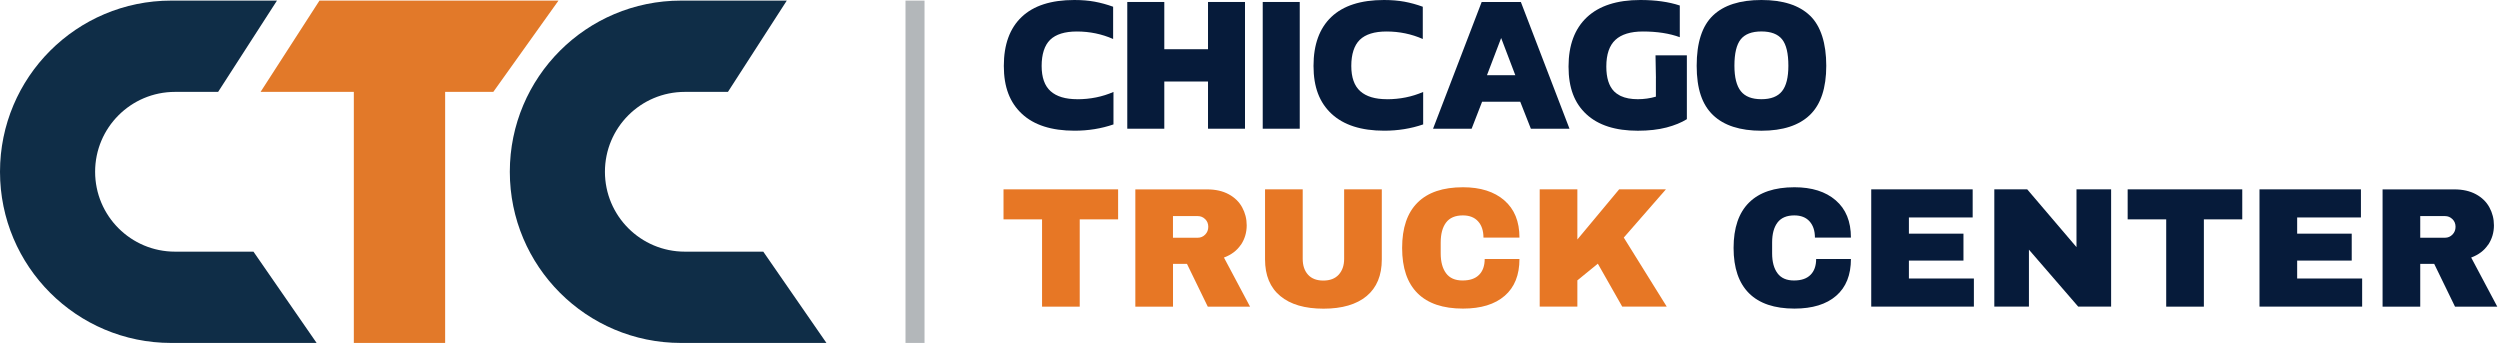
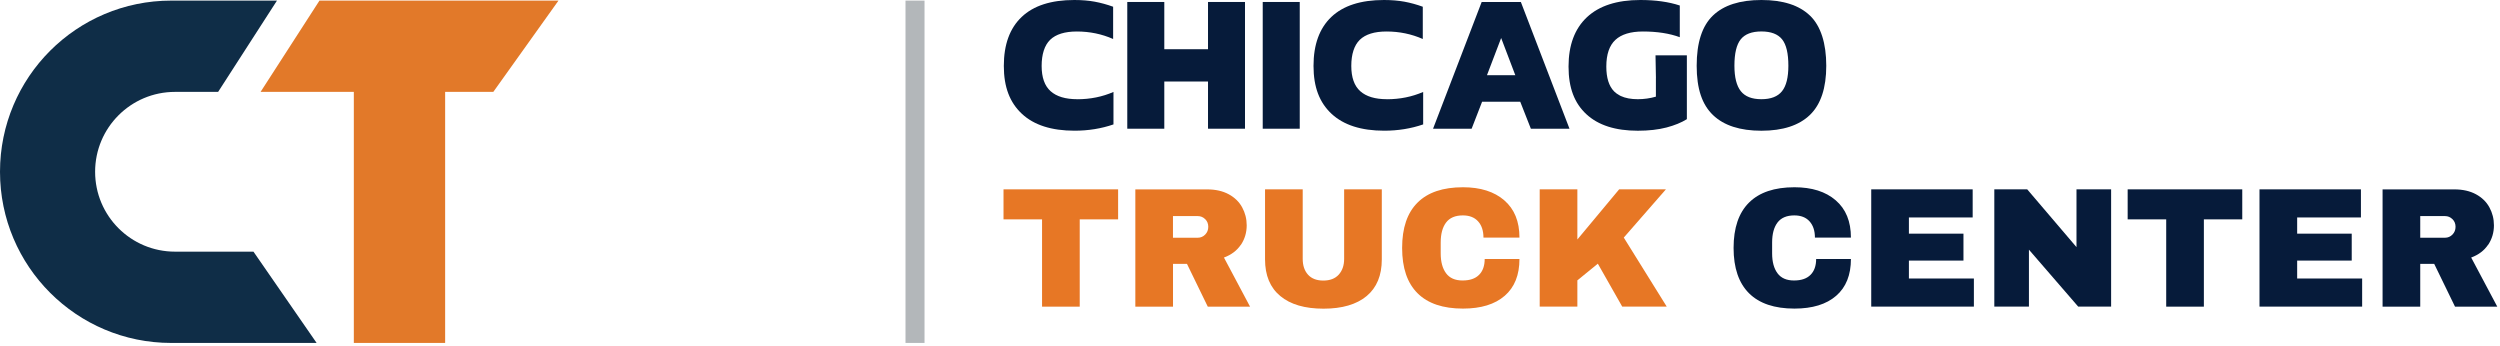
<svg xmlns="http://www.w3.org/2000/svg" width="448" height="62" viewBox="0 0 448 62" fill="none">
  <g clip-path="url(#clip0_1953_2820)">
    <path d="M56.738 61.455H30.68C13.738 61.455 0 47.72 0 30.782C0 22.316 3.436 14.641 8.986 9.092C14.536 3.544 22.213 0.108 30.68 0.108H49.634L39.087 16.467H31.362C27.408 16.467 23.828 18.069 21.238 20.659C18.647 23.25 17.045 26.828 17.045 30.782C17.045 38.688 23.453 45.096 31.362 45.096H45.421L56.738 61.455Z" fill="#0F2D47" />
-     <path d="M148.098 61.455H122.04C105.097 61.455 91.359 47.72 91.359 30.782C91.359 22.316 94.796 14.641 100.345 9.092C105.895 3.544 113.572 0.108 122.04 0.108H140.994L130.446 16.467H122.722C118.767 16.467 115.188 18.069 112.597 20.659C110.006 23.25 108.404 26.828 108.404 30.782C108.404 38.688 114.813 45.096 122.722 45.096H136.78L148.098 61.455Z" fill="#0F2D47" />
    <path d="M100.079 0.108L88.4 16.467H79.769V61.455H63.406V16.467H46.695L57.249 0.108H100.079Z" fill="#E27929" />
    <path d="M193.486 39.309V54.952H186.737V39.309H179.83V33.931H200.366V39.309H193.493H193.486Z" fill="#E77725" />
    <path d="M222.359 43.862C221.664 44.898 220.655 45.661 219.332 46.152L224.009 54.952H216.434L212.705 47.284H210.203V54.952H203.453V33.938H216.318C217.825 33.938 219.114 34.231 220.184 34.81C221.255 35.389 222.059 36.173 222.598 37.162C223.136 38.15 223.409 39.22 223.409 40.386C223.409 41.667 223.061 42.833 222.373 43.869L222.359 43.862ZM215.971 39.275C215.603 38.907 215.153 38.722 214.628 38.722H210.196V42.601H214.628C215.159 42.601 215.603 42.41 215.971 42.035C216.339 41.66 216.523 41.197 216.523 40.645C216.523 40.093 216.339 39.636 215.971 39.268V39.275Z" fill="#E77725" />
    <path d="M244.906 53.051C243.092 54.558 240.515 55.314 237.174 55.314C233.834 55.314 231.25 54.564 229.429 53.051C227.609 51.545 226.695 49.357 226.695 46.48V33.925H233.445V46.392C233.445 47.571 233.759 48.512 234.393 49.221C235.027 49.923 235.94 50.277 237.14 50.277C238.34 50.277 239.261 49.923 239.908 49.207C240.549 48.491 240.87 47.557 240.87 46.399V33.932H247.619V46.487C247.619 49.357 246.713 51.545 244.899 53.058L244.906 53.051Z" fill="#E77725" />
    <path d="M269.567 35.901C271.38 37.461 272.287 39.684 272.287 42.574H265.837C265.837 41.353 265.517 40.386 264.876 39.67C264.235 38.954 263.322 38.6 262.142 38.6C260.778 38.6 259.776 39.029 259.135 39.881C258.494 40.733 258.174 41.926 258.174 43.453V45.409C258.174 46.916 258.494 48.102 259.135 48.967C259.776 49.833 260.758 50.262 262.081 50.262C263.403 50.262 264.372 49.928 265.046 49.254C265.721 48.579 266.056 47.631 266.056 46.411H272.287C272.287 49.281 271.408 51.482 269.642 53.009C267.883 54.536 265.387 55.3 262.169 55.3C258.583 55.3 255.87 54.386 254.029 52.553C252.181 50.719 251.261 48.013 251.261 44.428C251.261 40.842 252.181 38.136 254.029 36.303C255.87 34.469 258.583 33.556 262.169 33.556C265.285 33.556 267.753 34.333 269.567 35.894V35.901Z" fill="#E77725" />
    <path d="M290.157 33.931H298.529L290.982 42.574L298.679 54.945H290.702L286.332 47.25L282.664 50.242V54.945H275.914V33.931H282.664V42.914L290.15 33.931H290.157Z" fill="#E77725" />
    <path d="M328.964 35.901C330.778 37.461 331.685 39.684 331.685 42.574H325.235C325.235 41.353 324.914 40.386 324.274 39.67C323.633 38.954 322.719 38.6 321.54 38.6C320.176 38.6 319.174 39.029 318.526 39.881C317.885 40.733 317.565 41.926 317.565 43.453V45.409C317.565 46.916 317.885 48.102 318.526 48.967C319.167 49.833 320.149 50.262 321.478 50.262C322.808 50.262 323.769 49.928 324.444 49.254C325.119 48.579 325.453 47.631 325.453 46.411H331.685C331.685 49.281 330.805 51.482 329.039 53.009C327.28 54.536 324.785 55.3 321.567 55.3C317.981 55.3 315.267 54.386 313.426 52.553C311.585 50.719 310.658 48.013 310.658 44.428C310.658 40.842 311.579 38.136 313.426 36.303C315.274 34.469 317.981 33.556 321.567 33.556C324.683 33.556 327.151 34.333 328.957 35.894L328.964 35.901Z" fill="#061B3A" />
    <path d="M335.318 33.931H353.502V38.968H342.075V41.872H351.852V46.697H342.075V49.908H353.72V54.945H335.325V33.931H335.318Z" fill="#061B3A" />
    <path d="M372.414 54.945L363.585 44.741V54.945H357.381V33.931H363.278L372.107 44.285V33.931H378.312V54.945H372.414Z" fill="#061B3A" />
    <path d="M394.934 39.309V54.952H388.184V39.309H381.277V33.931H401.813V39.309H394.94H394.934Z" fill="#061B3A" />
    <path d="M404.895 33.931H423.078V38.968H411.651V41.872H421.428V46.697H411.651V49.908H423.296V54.945H404.901V33.931H404.895Z" fill="#061B3A" />
    <path d="M445.863 43.862C445.168 44.898 444.159 45.661 442.836 46.152L447.513 54.952H439.938L436.209 47.284H433.707V54.952H426.957V33.938H439.822C441.329 33.938 442.618 34.231 443.688 34.81C444.759 35.389 445.563 36.173 446.102 37.162C446.64 38.15 446.913 39.22 446.913 40.386C446.913 41.667 446.565 42.833 445.877 43.869L445.863 43.862ZM439.481 39.275C439.113 38.907 438.663 38.722 438.138 38.722H433.707V42.601H438.138C438.67 42.601 439.113 42.41 439.481 42.035C439.85 41.66 440.034 41.197 440.034 40.645C440.034 40.093 439.85 39.636 439.481 39.268V39.275Z" fill="#061B3A" />
    <path d="M193.05 17.777C190.93 17.777 189.341 17.3 188.271 16.345C187.2 15.391 186.662 13.885 186.662 11.813C186.662 9.74 187.173 8.111 188.196 7.123C189.218 6.141 190.807 5.644 192.975 5.644C195.28 5.644 197.448 6.094 199.473 6.987V1.206C198.361 0.804 197.264 0.504 196.166 0.3C195.082 0.102 193.861 0 192.518 0C188.353 0 185.203 1.016 183.082 3.04C180.948 5.064 179.885 7.989 179.885 11.813C179.885 15.636 180.969 18.39 183.137 20.408C185.291 22.412 188.434 23.421 192.552 23.421C195.027 23.421 197.352 23.046 199.534 22.296V16.475C197.543 17.347 195.375 17.784 193.05 17.784V17.777Z" fill="#061B3A" />
    <path d="M216.476 0.354V8.82H208.643V0.354H202.009V23.066H208.643V14.607H216.476V23.066H223.103V0.354H216.476Z" fill="#061B3A" />
    <path d="M226.28 0.354V23.066H232.914V0.354H226.28Z" fill="#061B3A" />
    <path d="M248.54 17.777C246.42 17.777 244.831 17.3 243.761 16.345C242.691 15.391 242.152 13.885 242.152 11.813C242.152 9.74 242.663 8.111 243.686 7.123C244.709 6.141 246.297 5.644 248.465 5.644C250.77 5.644 252.938 6.094 254.963 6.987V1.206C253.858 0.804 252.761 0.504 251.663 0.3C250.565 0.102 249.352 0 248.009 0C243.843 0 240.7 1.016 238.573 3.04C236.445 5.064 235.382 7.989 235.382 11.813C235.382 15.636 236.459 18.39 238.627 20.408C240.795 22.412 243.931 23.421 248.049 23.421C250.511 23.421 252.842 23.046 255.031 22.296V16.475C253.033 17.347 250.865 17.784 248.534 17.784L248.54 17.777Z" fill="#061B3A" />
    <path d="M272.538 0.354H265.516L256.803 23.066H263.716L265.591 18.233H272.429L274.331 23.066H281.252L272.538 0.354ZM266.464 13.476L269.007 6.809L271.543 13.476H266.464Z" fill="#061B3A" />
    <path d="M296.736 14.001V17.32C295.706 17.62 294.616 17.777 293.491 17.777C292.277 17.777 291.261 17.586 290.443 17.204C290.361 17.17 290.293 17.136 290.225 17.088C289.857 16.898 289.523 16.652 289.243 16.373C288.316 15.425 287.852 13.946 287.852 11.928C287.852 9.74 288.398 8.152 289.475 7.15C290.552 6.148 292.209 5.644 294.411 5.644C296.975 5.644 299.184 5.991 301.018 6.666V0.988C299.02 0.327 296.661 0 293.954 0C289.768 0 286.577 1.029 284.375 3.088C282.18 5.153 281.082 8.091 281.082 11.928C281.082 15.766 282.146 18.486 284.273 20.462C286.4 22.439 289.475 23.427 293.497 23.427C295.447 23.427 297.159 23.23 298.631 22.848C300.104 22.46 301.317 21.962 302.286 21.355V9.911H296.668L296.743 14.001H296.736Z" fill="#061B3A" />
    <path d="M324.349 2.801C322.412 0.934 319.508 0 315.649 0C311.79 0 308.892 0.927 306.956 2.788C305.013 4.649 304.045 7.641 304.045 11.785C304.045 15.93 305.02 18.752 306.977 20.626C308.927 22.494 311.817 23.427 315.649 23.427C319.481 23.427 322.378 22.48 324.335 20.599C326.285 18.717 327.267 15.78 327.267 11.785C327.267 7.791 326.298 4.676 324.355 2.801H324.349ZM319.337 16.345C318.574 17.3 317.347 17.777 315.642 17.777C313.938 17.777 312.724 17.3 311.96 16.345C311.197 15.391 310.808 13.871 310.808 11.778C310.808 9.57 311.183 7.995 311.94 7.048C312.69 6.114 313.924 5.637 315.642 5.637C317.36 5.637 318.594 6.107 319.351 7.048C320.108 7.995 320.476 9.57 320.476 11.778C320.476 13.871 320.101 15.391 319.337 16.345Z" fill="#061B3A" />
    <path d="M165.675 0.108H162.266V61.455H165.675V0.108Z" fill="#B3B7BA" />
    <path d="M275.632 16.467H275.442V16.365C275.503 16.406 275.565 16.44 275.632 16.467Z" fill="#061B3A" />
  </g>
  <defs>
    <clipPath id="clip0_1953_2820">
      <rect width="447.512" height="61.455" fill="white" />
    </clipPath>
  </defs>
</svg>